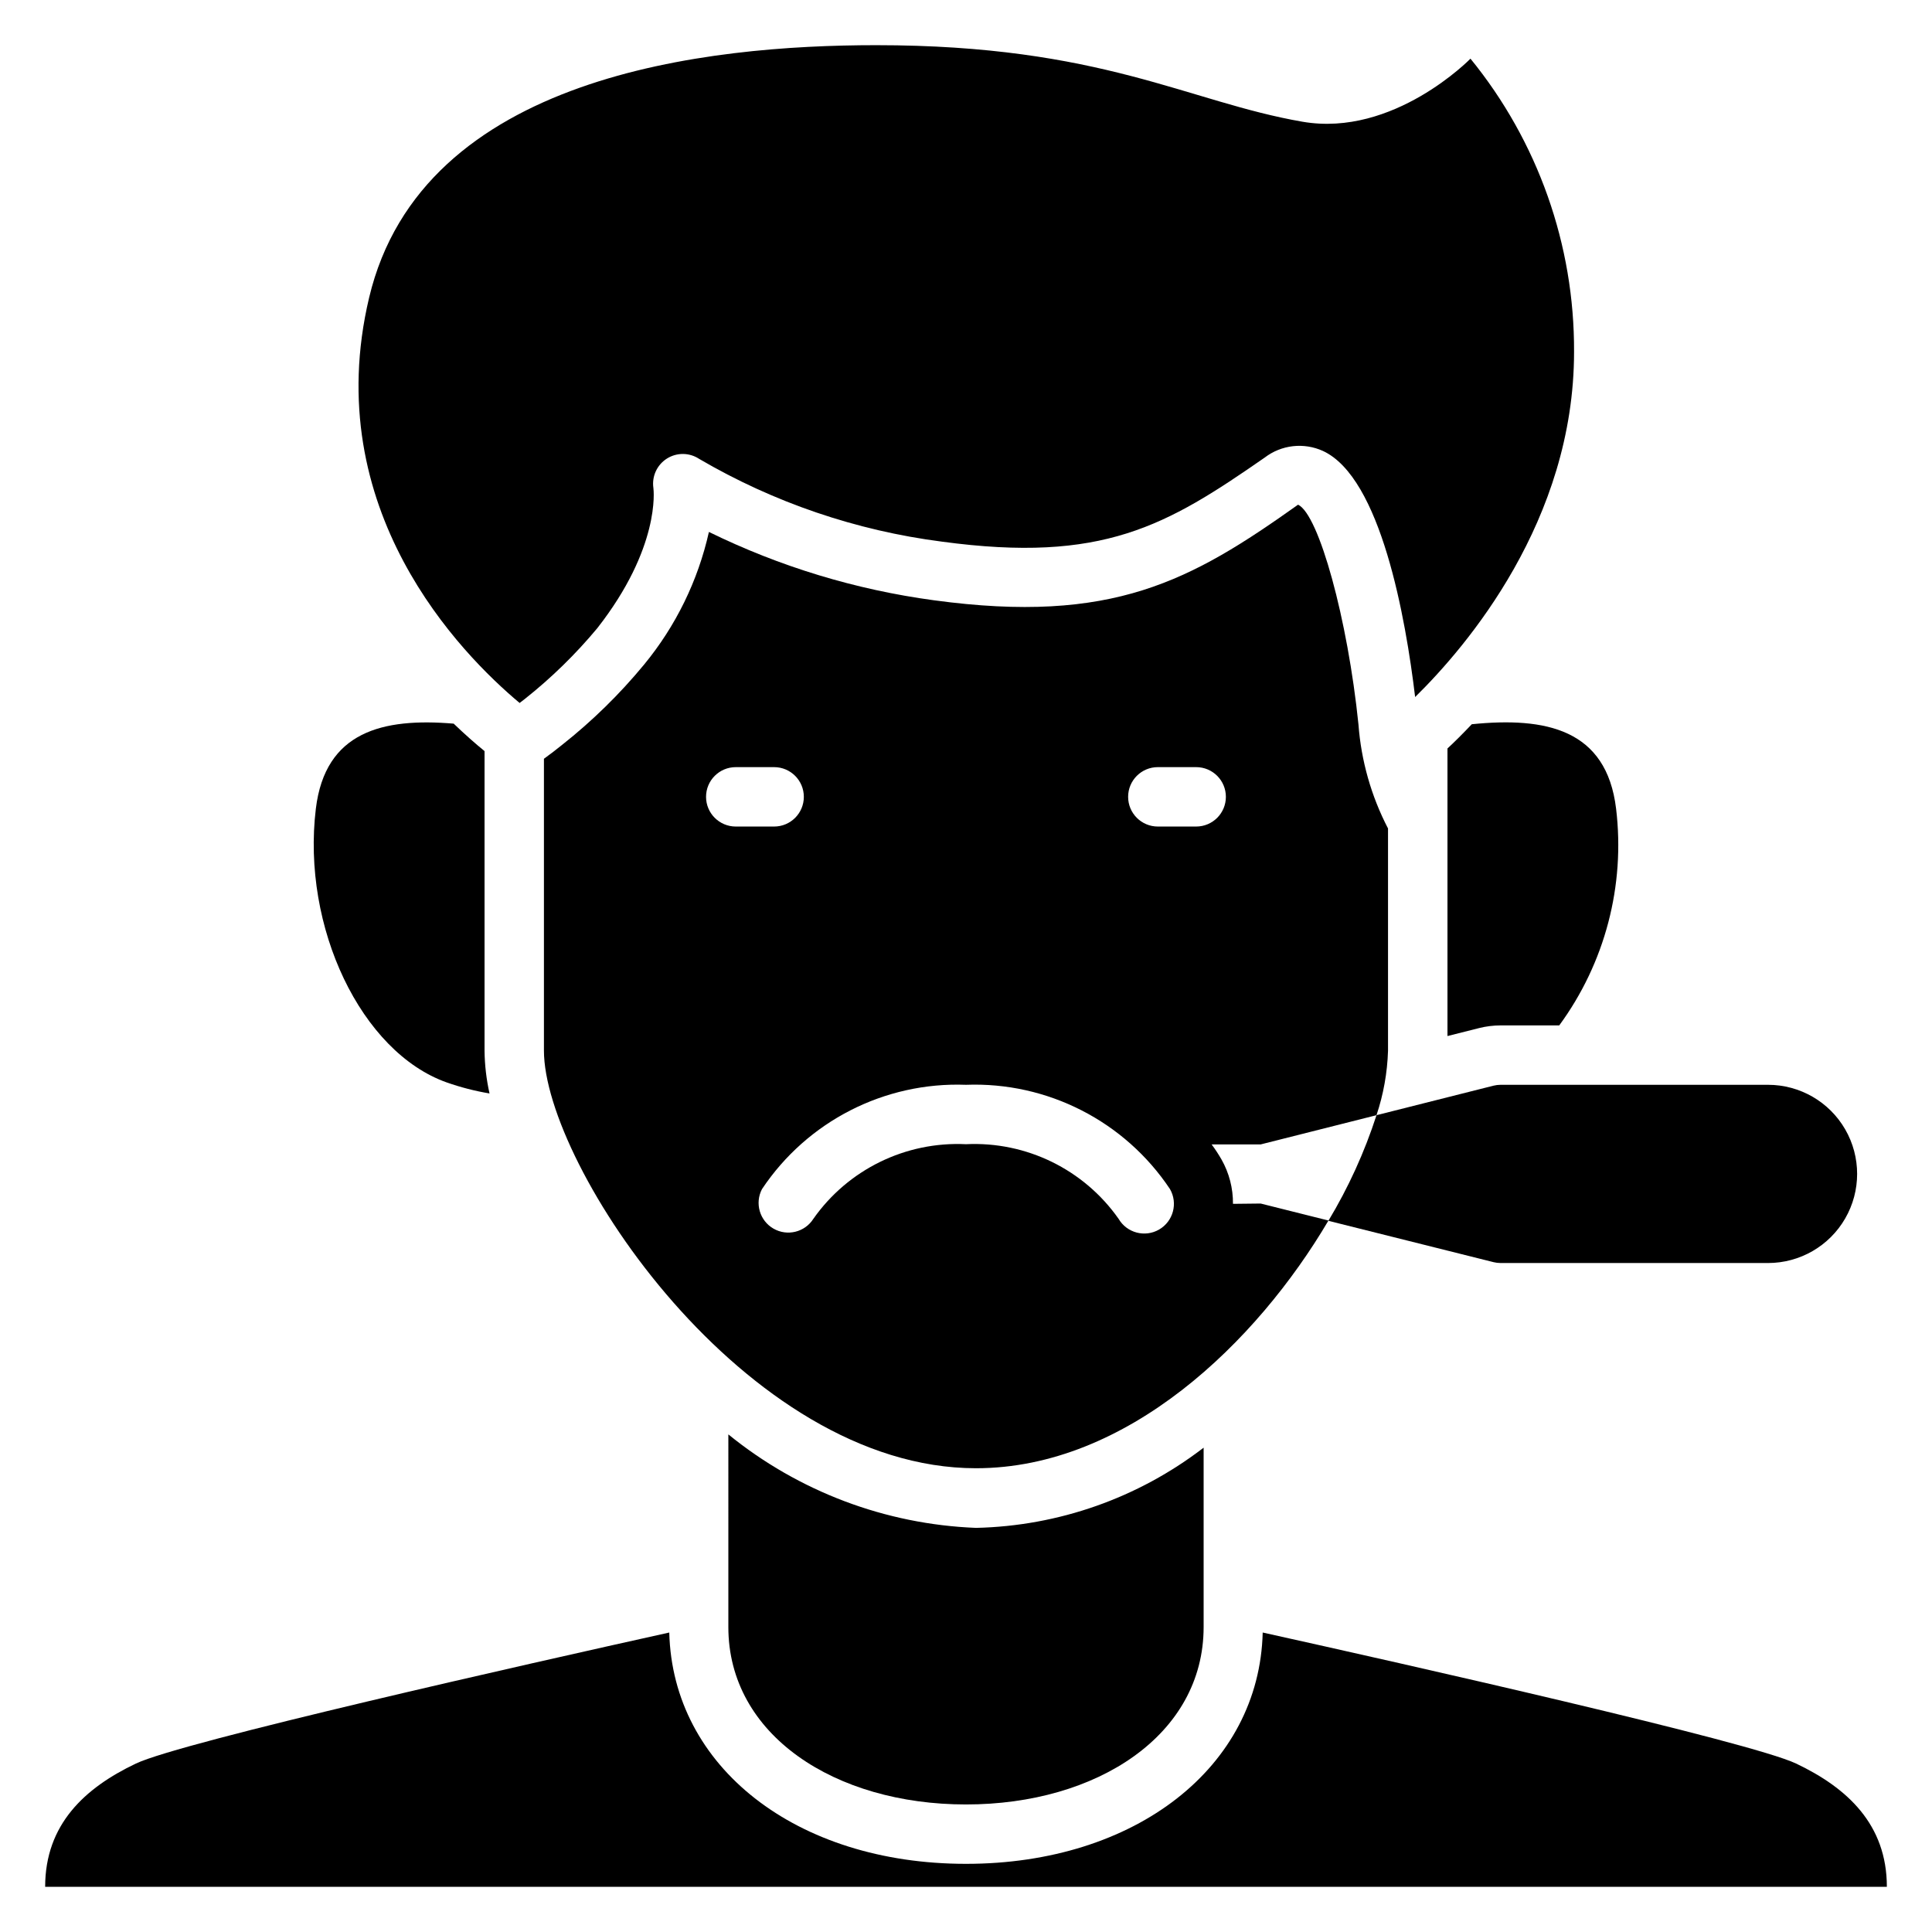
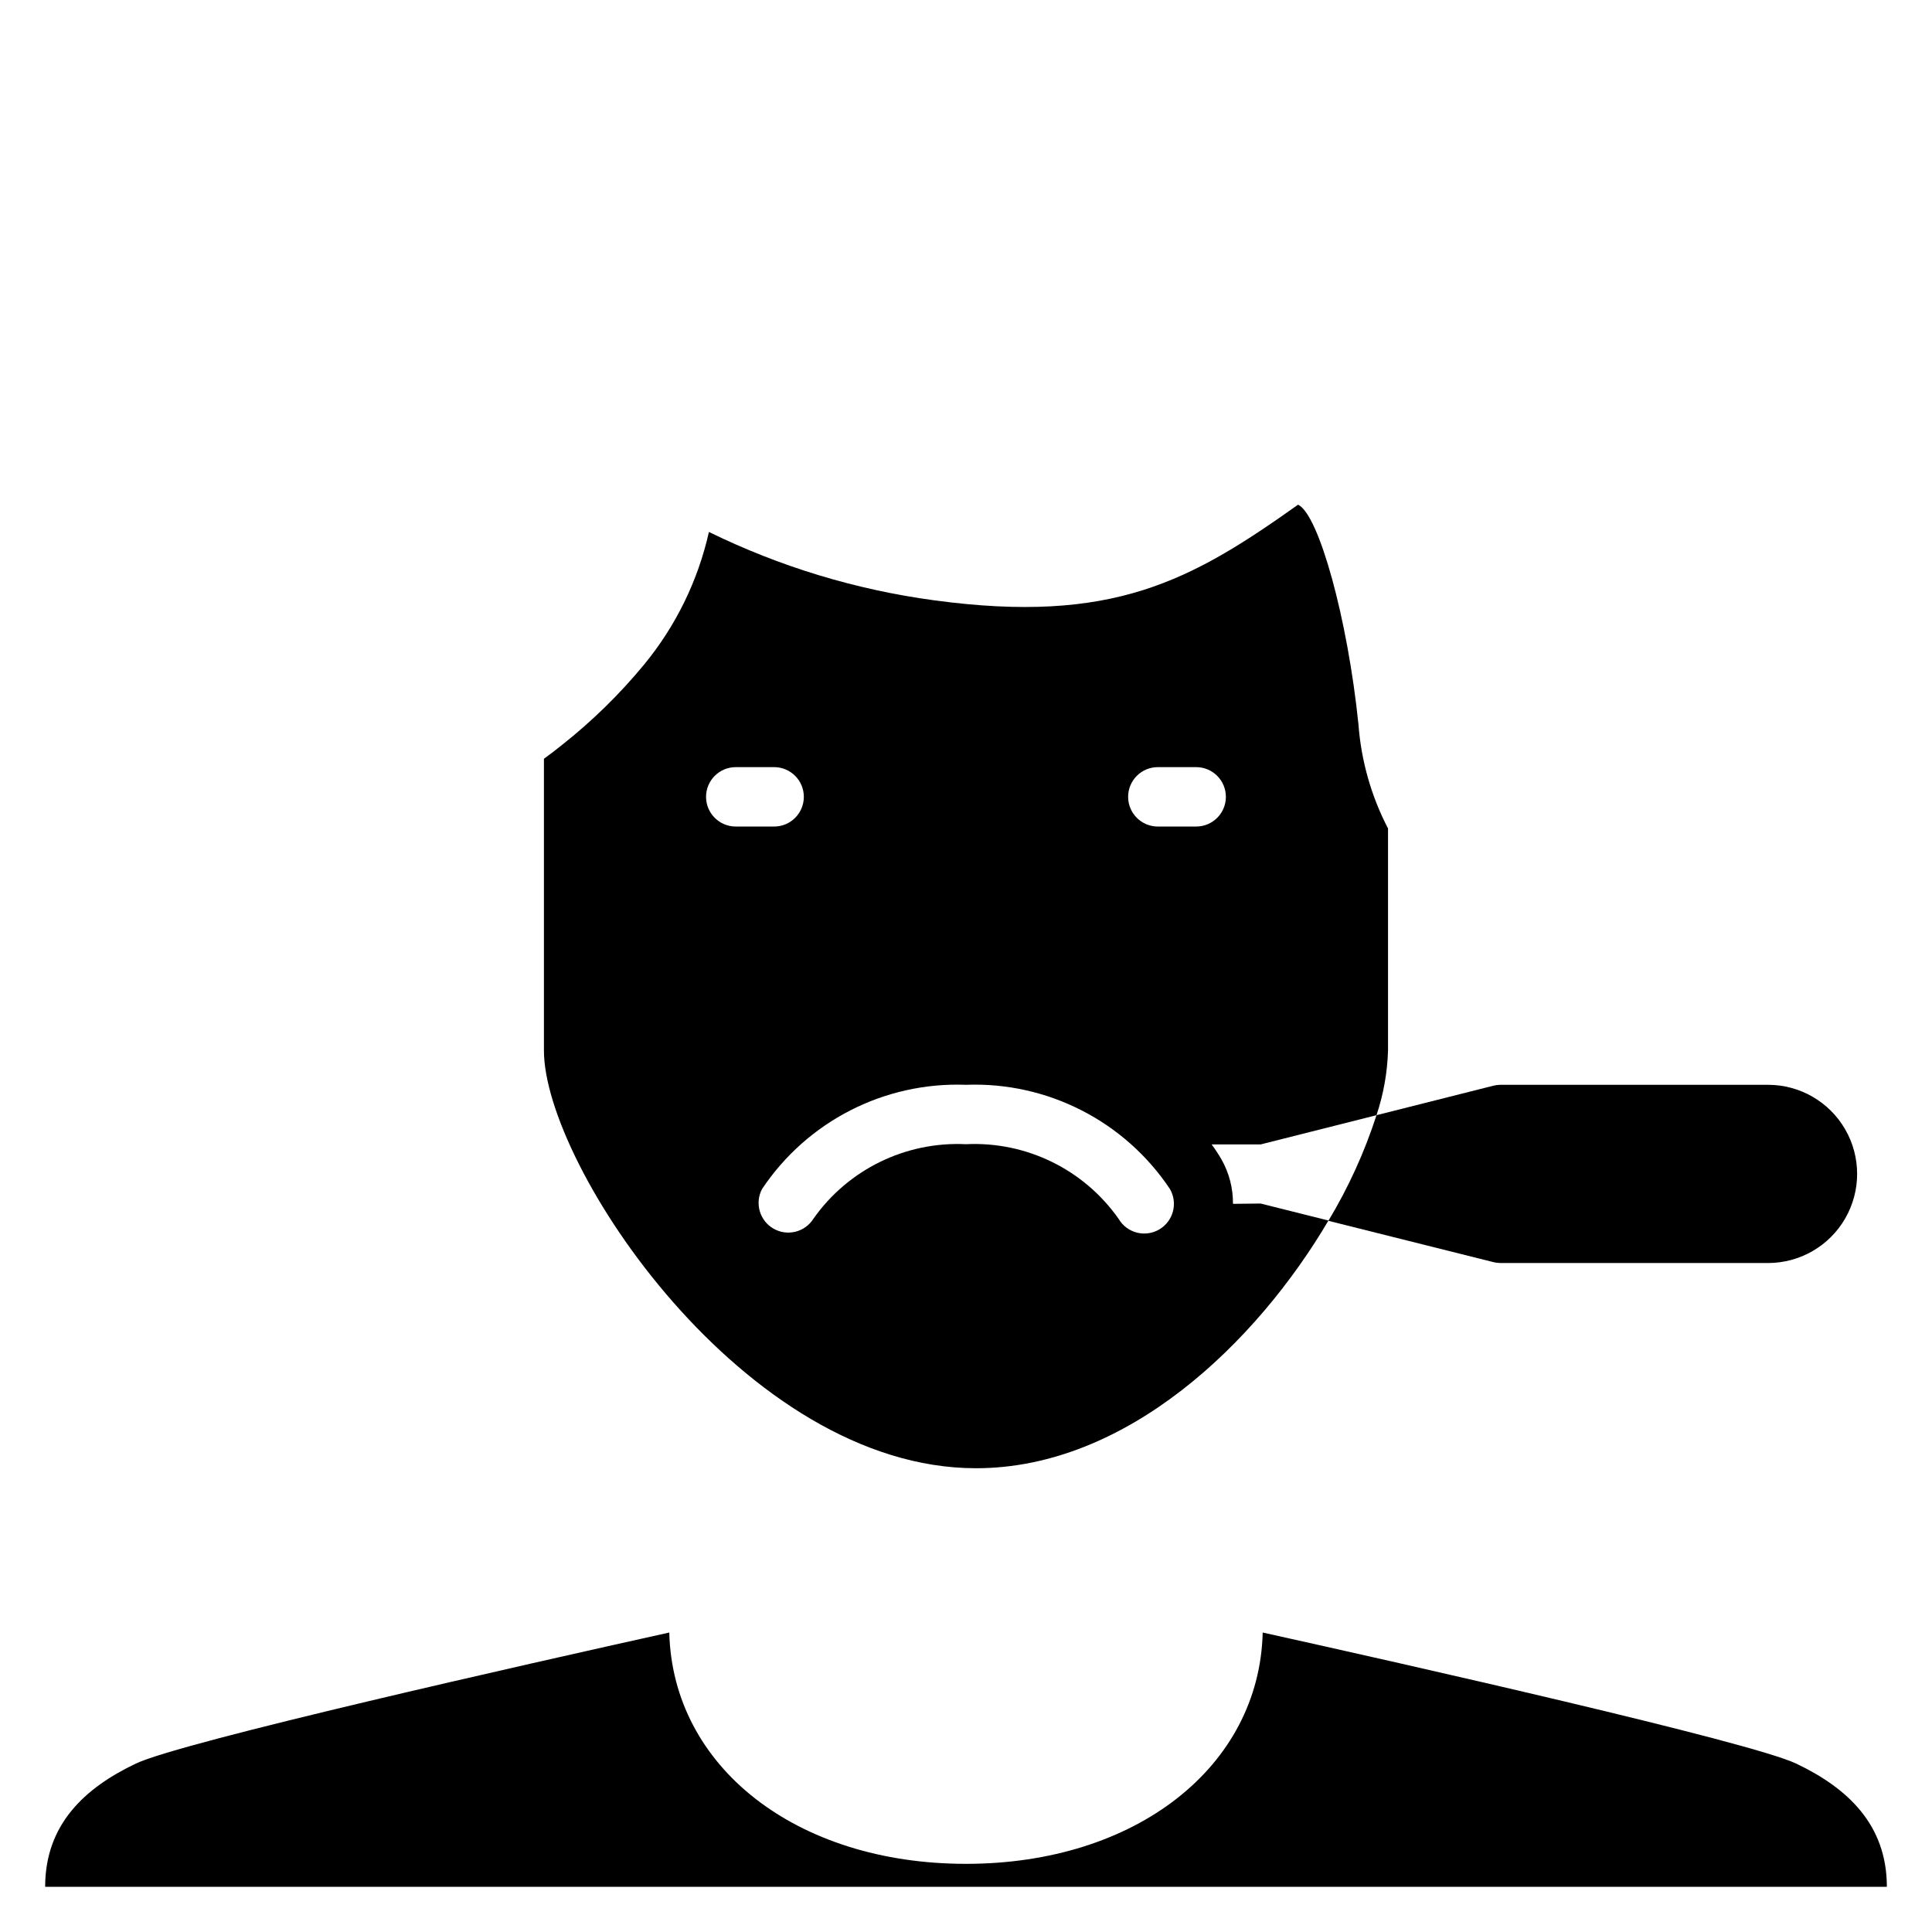
<svg xmlns="http://www.w3.org/2000/svg" fill="#000000" width="800px" height="800px" version="1.1" viewBox="144 144 512 512">
  <g>
    <path d="m619.98 611.36c-12.09-5.754-104.05-26.457-141.35-34.723-0.883 35.598-33.637 61.301-78.633 61.301s-77.754-25.703-78.633-61.301c-37.297 8.266-129.26 28.969-141.35 34.723-13.559 6.453-24.047 16.137-24.047 32.668h488.07c0-16.531-10.484-26.215-24.051-32.668z" />
-     <path d="m337.02 575.18c0 28.59 28.199 47.02 62.977 47.02s62.977-18.43 62.977-47.02v-47.531c-17.332 13.328-38.465 20.773-60.324 21.254-23.98-0.938-47.012-9.633-65.629-24.773z" />
-     <path d="m262.37 430.85c3.695 1.301 7.496 2.281 11.359 2.93-0.828-3.707-1.273-7.488-1.32-11.289v-79.445c-2.363-1.914-5.141-4.359-8.18-7.273-18.766-1.574-34.055 2.055-36.527 22.555-3.793 31.441 12.059 64.504 34.668 72.523z" />
-     <path d="m281.71 330.29c0.488-0.387 0.992-0.789 1.48-1.141v-0.004c6.988-5.547 13.387-11.805 19.094-18.664 16.711-21.348 14.957-36.527 14.871-37.164-0.445-3.066 0.945-6.109 3.562-7.777 2.613-1.664 5.965-1.641 8.555 0.062 19.75 11.559 41.625 19.016 64.32 21.934 42.684 5.785 59.496-4.172 85.57-22.277 2.172-1.66 4.75-2.703 7.469-3.012 2.715-0.309 5.465 0.125 7.953 1.254 15.391 7.086 21.945 44.406 24.441 65.219 13.664-13.422 42.117-46.719 42.117-91.496v0.004c0.125-28.293-9.578-55.75-27.453-77.684 0 0-20.34 20.887-44.5 16.715-30.352-5.254-53.137-20.289-112.99-20.289-44.414 0-120.34 7.769-134.38 66.914-13.328 56.176 24.297 94.367 39.887 107.41z" />
    <path d="m470.75 463.03c0.039-4.125-1.012-8.184-3.047-11.77-0.715-1.242-1.574-2.59-2.606-3.977h12.988l30.699-7.746c1.844-5.504 2.871-11.25 3.055-17.051v-58.938c-4.449-8.559-7.113-17.934-7.832-27.551-2.844-27.875-10.477-55.641-16.004-58.254-28.395 20.191-49.121 31.781-96.527 25.332-20.711-2.797-40.84-8.91-59.605-18.105-2.891 12.906-8.777 24.949-17.188 35.156-6.461 7.832-13.734 14.957-21.703 21.254-1.574 1.289-3.203 2.512-4.832 3.699v77.328c0 30.371 53.27 110.69 114.5 110.69 40.047 0 74.422-33.41 93.41-65.645l-17.965-4.504zm-139.64-107.86c0-4.348 3.527-7.871 7.875-7.871h10.172-0.004c4.348 0 7.871 3.523 7.871 7.871 0 4.348-3.523 7.871-7.871 7.871h-10.168c-4.348 0-7.875-3.523-7.875-7.871zm120.05 114.68c-3.75 2.156-8.539 0.883-10.723-2.852-9.199-13.09-24.465-20.551-40.445-19.773-15.98-0.773-31.242 6.688-40.441 19.773-2.262 3.562-6.93 4.703-10.582 2.594-3.652-2.113-4.992-6.727-3.035-10.465 11.992-17.984 32.457-28.449 54.059-27.645 21.594-0.812 42.059 9.648 54.055 27.621 2.168 3.766 0.875 8.574-2.887 10.746zm-0.324-106.81c-4.348 0-7.871-3.523-7.871-7.871 0-4.348 3.523-7.871 7.871-7.871h10.164c4.348 0 7.871 3.523 7.871 7.871 0 4.348-3.523 7.871-7.871 7.871z" />
-     <path d="m534.04 335.93c-2.41 2.535-4.598 4.723-6.445 6.422v76.211l8.344-2.102v-0.004c1.883-0.473 3.82-0.711 5.762-0.715h15.516c12.125-16.535 17.512-37.059 15.066-57.418-2.535-21.129-18.68-24.371-38.242-22.395z" />
    <path d="m539.78 431.72-30.992 7.816c-3.168 9.789-7.445 19.18-12.75 27.992l43.738 10.949-0.004 0.004c0.629 0.156 1.273 0.234 1.922 0.234h70.848c8.438 0 16.234-4.5 20.453-11.809 4.219-7.305 4.219-16.309 0-23.617-4.219-7.305-12.016-11.805-20.453-11.805h-70.848c-0.645 0-1.289 0.078-1.914 0.234z" />
  </g>
</svg>